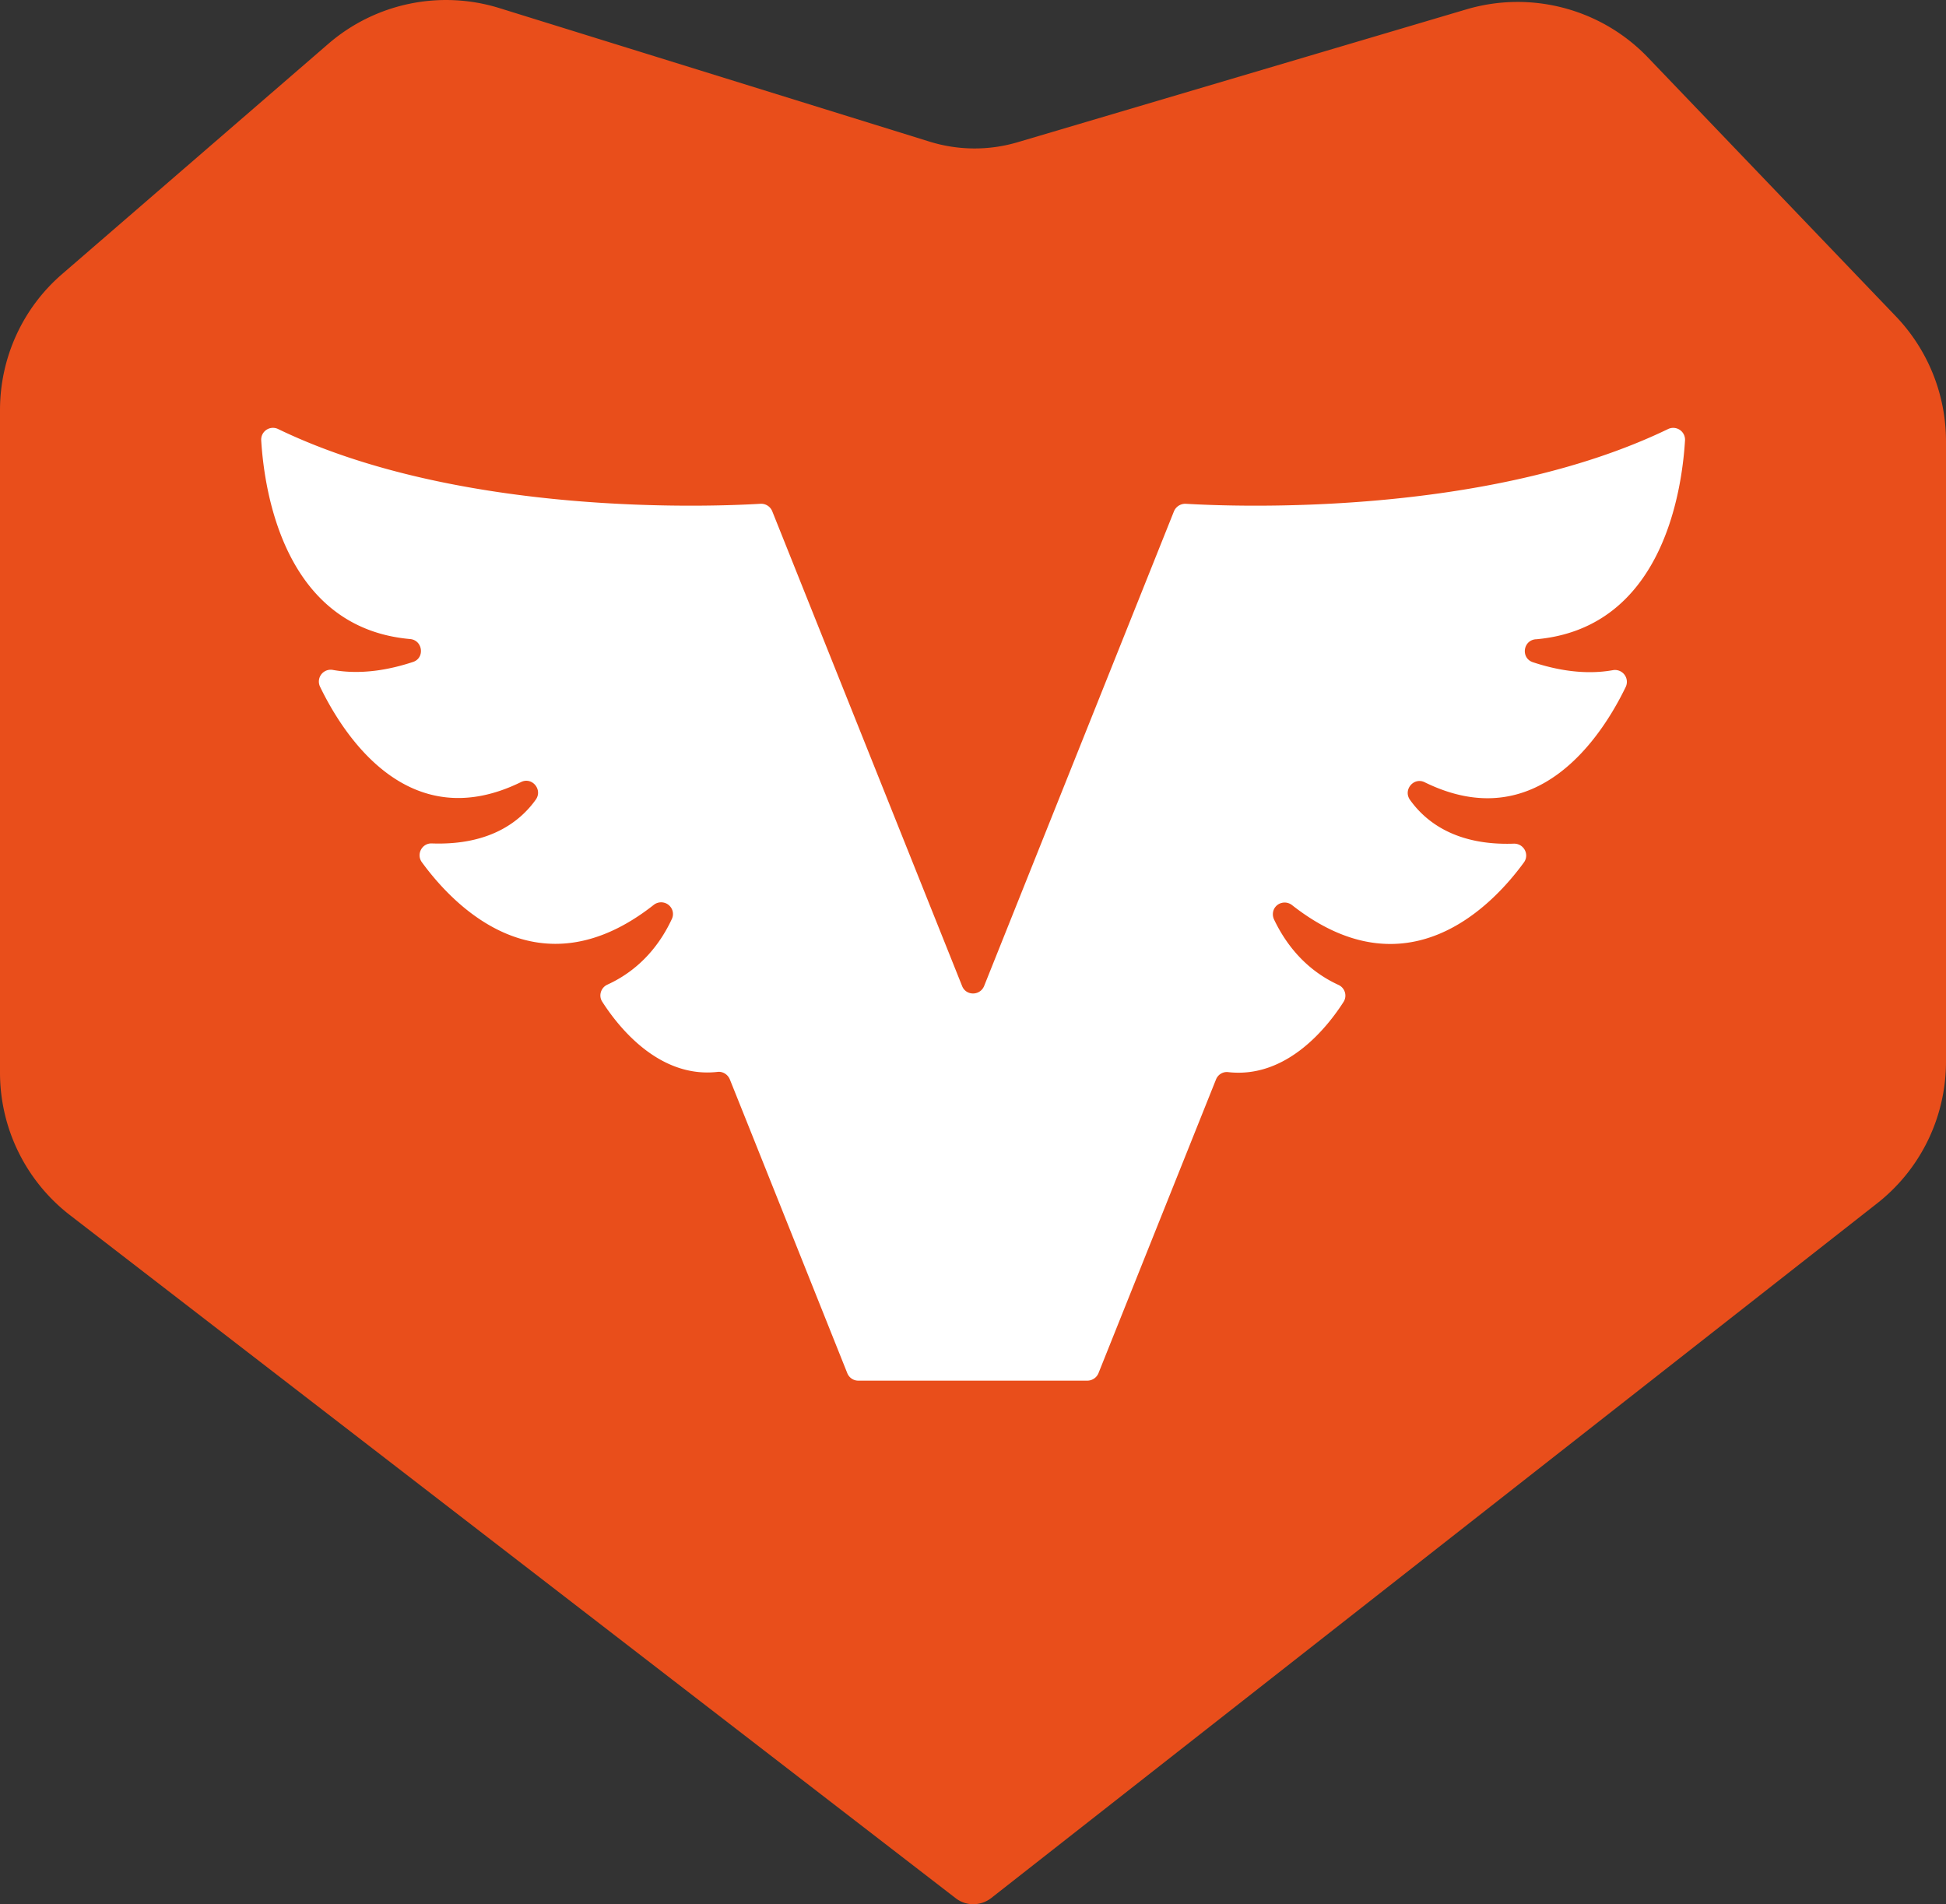
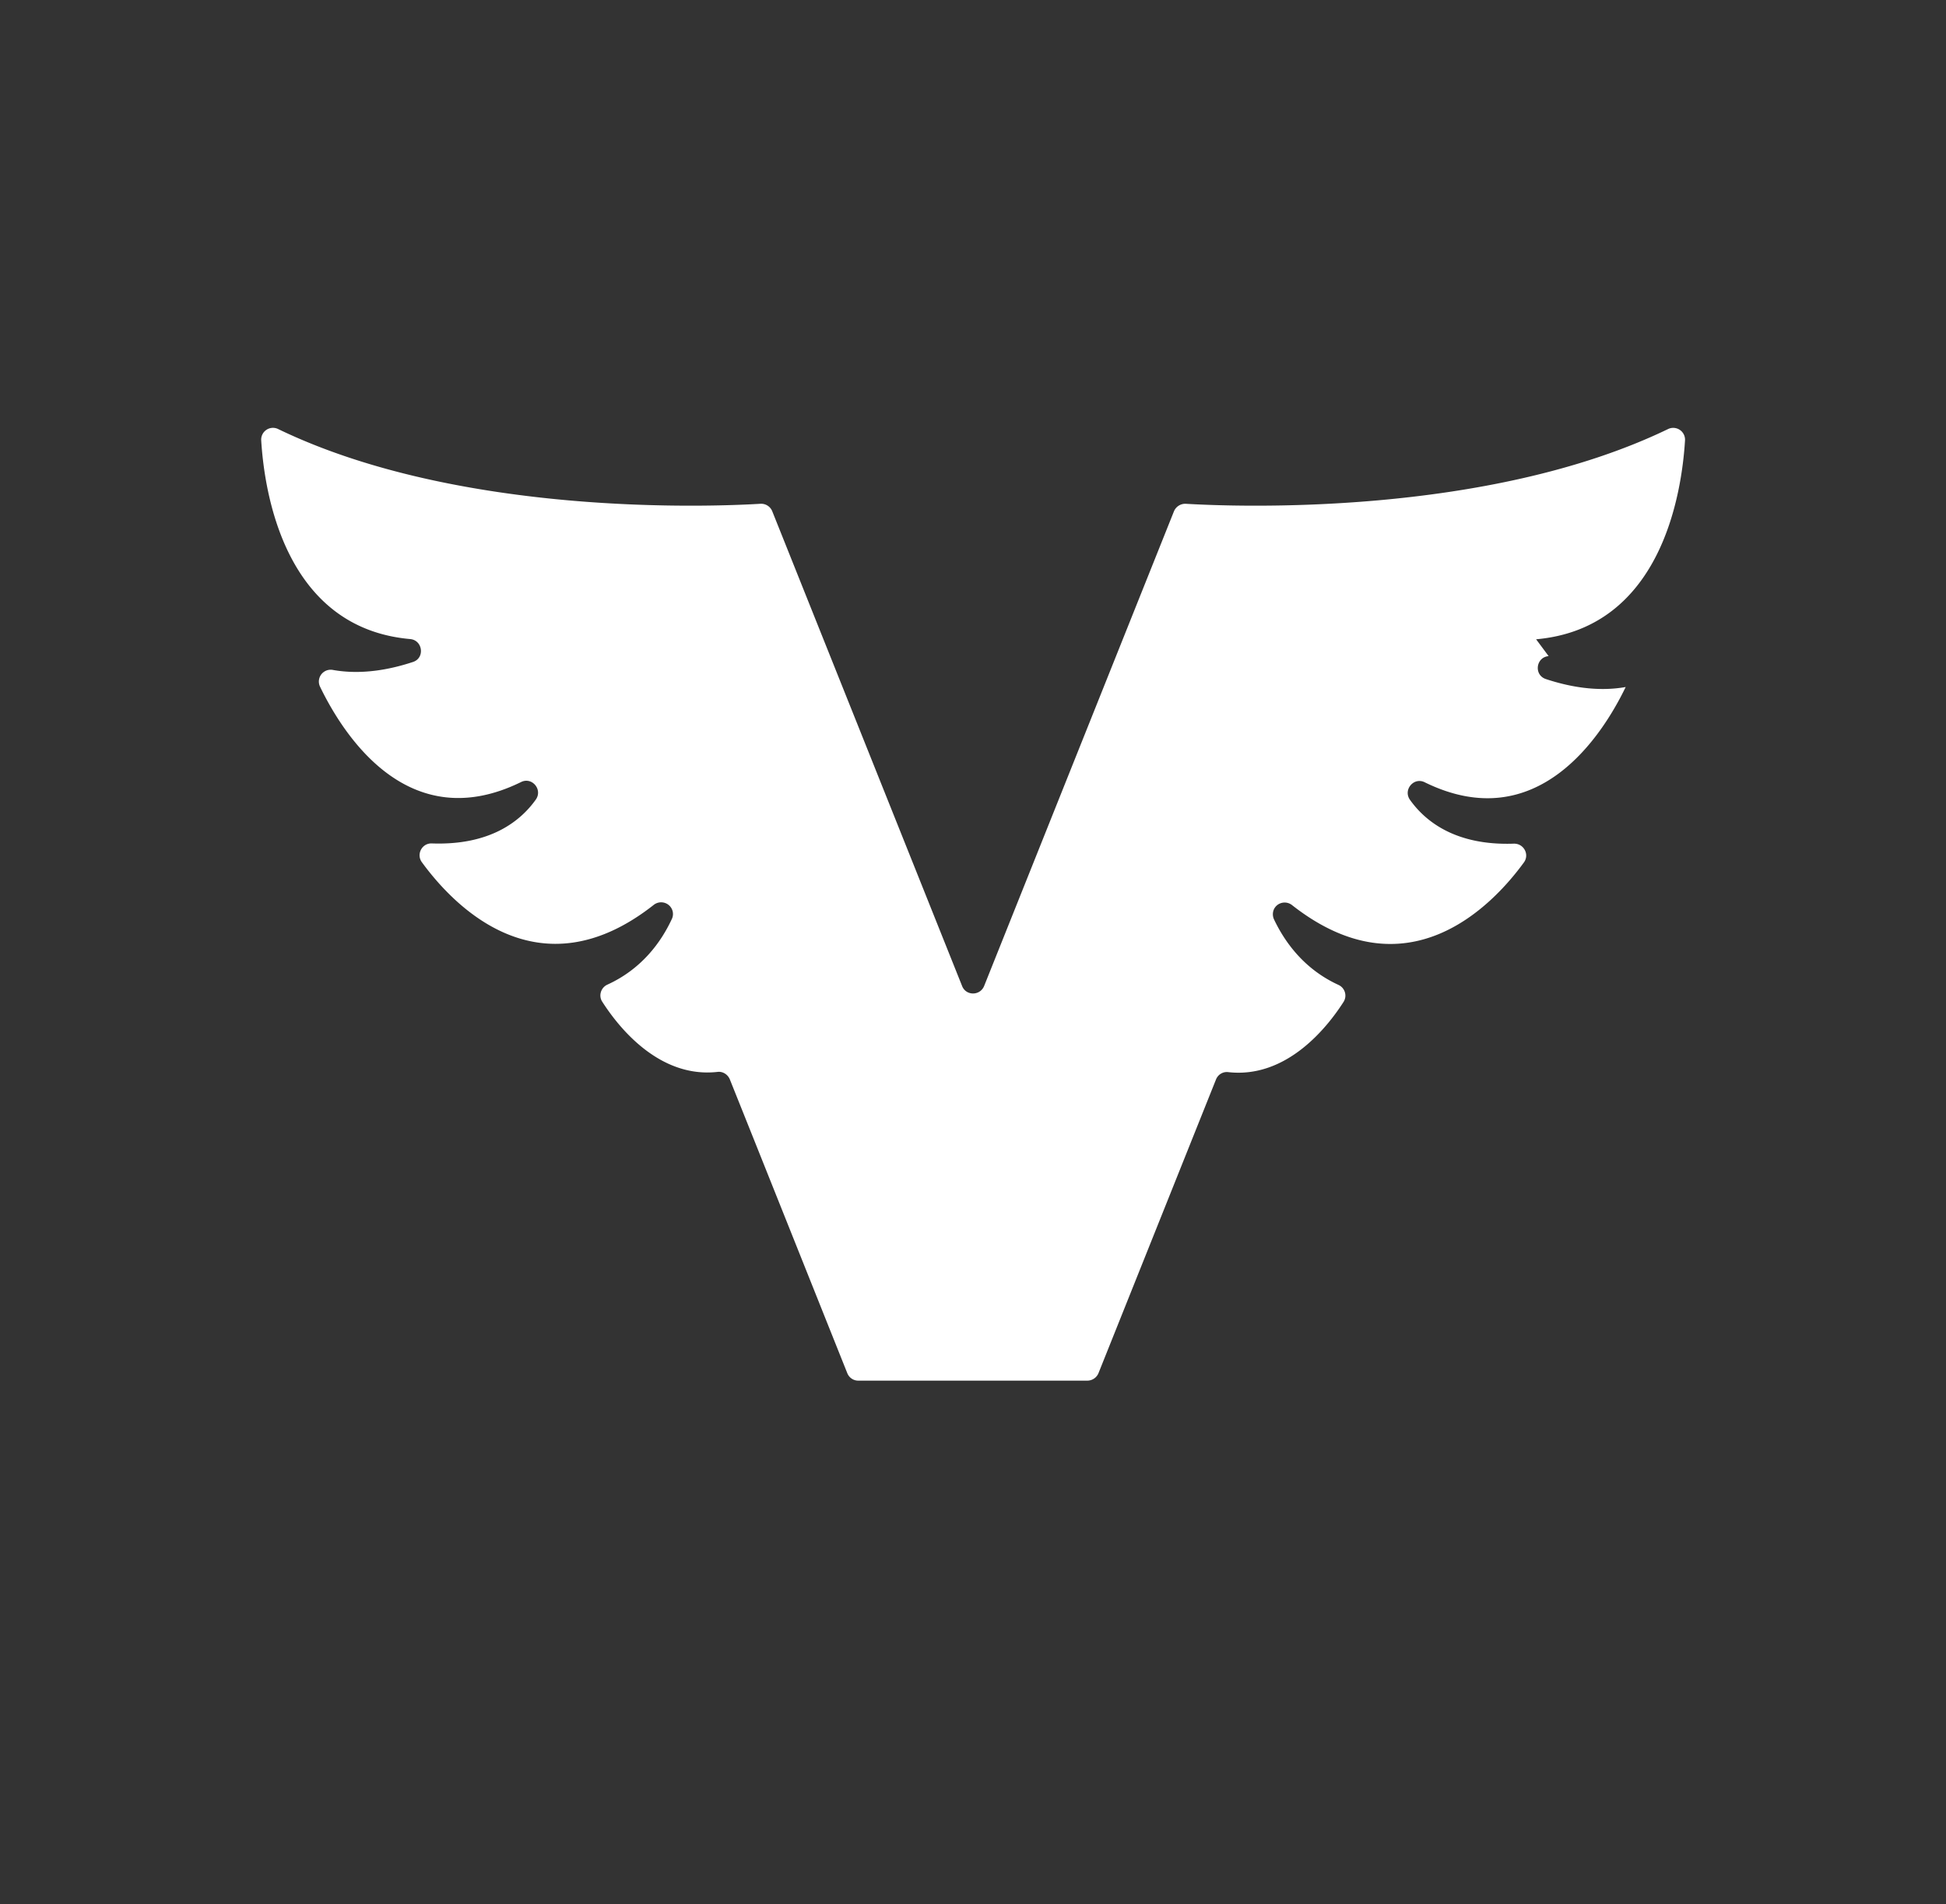
<svg xmlns="http://www.w3.org/2000/svg" data-bbox="0 0 85.6 83.76" viewBox="0 0 85.6 83.76" data-type="color">
  <rect x="0" y="0" width="85.6" height="83.76" fill="#333333" stroke="none" />
  <g>
-     <path d="M42.81 83.76c-.28 0-.55-.09-.78-.27L3.09 53.46A7.92 7.92 0 0 1 0 47.18V18.04c0-2.31 1-4.5 2.75-6L14.44 1.93A7.92 7.92 0 0 1 21.98.36l18.91 5.87c1.26.39 2.6.4 3.86.03L64.51.41c2.85-.84 5.93-.02 7.98 2.12L83.4 13.92a7.95 7.95 0 0 1 2.2 5.49V46.7c0 2.44-1.12 4.74-3.04 6.24L43.6 83.49c-.23.18-.51.27-.79.27" fill="#e94e1b" data-color="1" />
-     <path d="M67.57 28.12c5.53-.49 6.41-6.46 6.55-8.75a.52.52 0 0 0-.74-.5c-7.99 3.86-19.06 3.42-21.22 3.29a.54.54 0 0 0-.52.33l-8.35 20.88c-.18.44-.8.44-.97 0l-8.35-20.88a.525.525 0 0 0-.52-.33c-2.16.13-13.23.57-21.22-3.29a.518.518 0 0 0-.74.5c.14 2.29 1.03 8.25 6.55 8.74.56.05.66.84.12 1.01-1.03.34-2.27.57-3.51.35a.52.52 0 0 0-.57.74c1.03 2.13 3.89 6.62 8.84 4.19.48-.24.96.33.65.77-.69.97-2.03 2.02-4.57 1.93-.44-.02-.7.48-.44.83 1.4 1.92 5.15 5.85 10.2 1.87.26-.2.64-.12.79.18.07.14.07.31 0 .45-.47 1.01-1.32 2.19-2.83 2.88-.29.13-.4.49-.23.75.69 1.08 2.48 3.38 5.07 3.09.23-.03.45.11.54.32.8 1.99 4.43 11.08 5.17 12.93.08.2.27.33.48.33h10.08c.21 0 .41-.13.49-.33l5.17-12.92c.09-.22.31-.35.54-.32 2.59.29 4.38-2.01 5.07-3.09.17-.27.06-.62-.23-.75-1.5-.69-2.35-1.87-2.83-2.88a.54.54 0 0 1 0-.45c.15-.3.53-.38.79-.18 5.05 3.97 8.8.05 10.2-1.87.26-.35 0-.84-.44-.83-2.54.09-3.88-.96-4.57-1.93-.31-.44.17-1.01.65-.77 4.95 2.43 7.81-2.06 8.84-4.19a.522.522 0 0 0-.57-.74c-1.24.22-2.48-.01-3.51-.35-.54-.18-.44-.96.12-1.01Z" fill="#ffffff" data-color="2" />
+     <path d="M67.57 28.12c5.53-.49 6.41-6.46 6.55-8.75a.52.52 0 0 0-.74-.5c-7.99 3.86-19.06 3.42-21.22 3.29a.54.54 0 0 0-.52.33l-8.35 20.88c-.18.44-.8.44-.97 0l-8.35-20.88a.525.525 0 0 0-.52-.33c-2.16.13-13.23.57-21.22-3.29a.518.518 0 0 0-.74.5c.14 2.29 1.03 8.25 6.55 8.74.56.05.66.84.12 1.01-1.03.34-2.27.57-3.51.35a.52.52 0 0 0-.57.74c1.03 2.13 3.89 6.62 8.84 4.19.48-.24.96.33.65.77-.69.97-2.03 2.02-4.57 1.93-.44-.02-.7.48-.44.83 1.4 1.92 5.15 5.85 10.2 1.87.26-.2.64-.12.79.18.07.14.07.31 0 .45-.47 1.01-1.32 2.19-2.83 2.88-.29.13-.4.49-.23.75.69 1.08 2.48 3.38 5.07 3.09.23-.03.45.11.54.32.8 1.99 4.43 11.08 5.17 12.93.08.2.27.33.48.33h10.08c.21 0 .41-.13.49-.33l5.17-12.92c.09-.22.31-.35.54-.32 2.59.29 4.38-2.01 5.07-3.09.17-.27.06-.62-.23-.75-1.5-.69-2.35-1.87-2.83-2.88a.54.54 0 0 1 0-.45c.15-.3.53-.38.79-.18 5.05 3.97 8.8.05 10.2-1.87.26-.35 0-.84-.44-.83-2.54.09-3.88-.96-4.57-1.93-.31-.44.17-1.01.65-.77 4.95 2.43 7.81-2.06 8.84-4.19c-1.24.22-2.48-.01-3.51-.35-.54-.18-.44-.96.12-1.01Z" fill="#ffffff" data-color="2" />
  </g>
</svg>